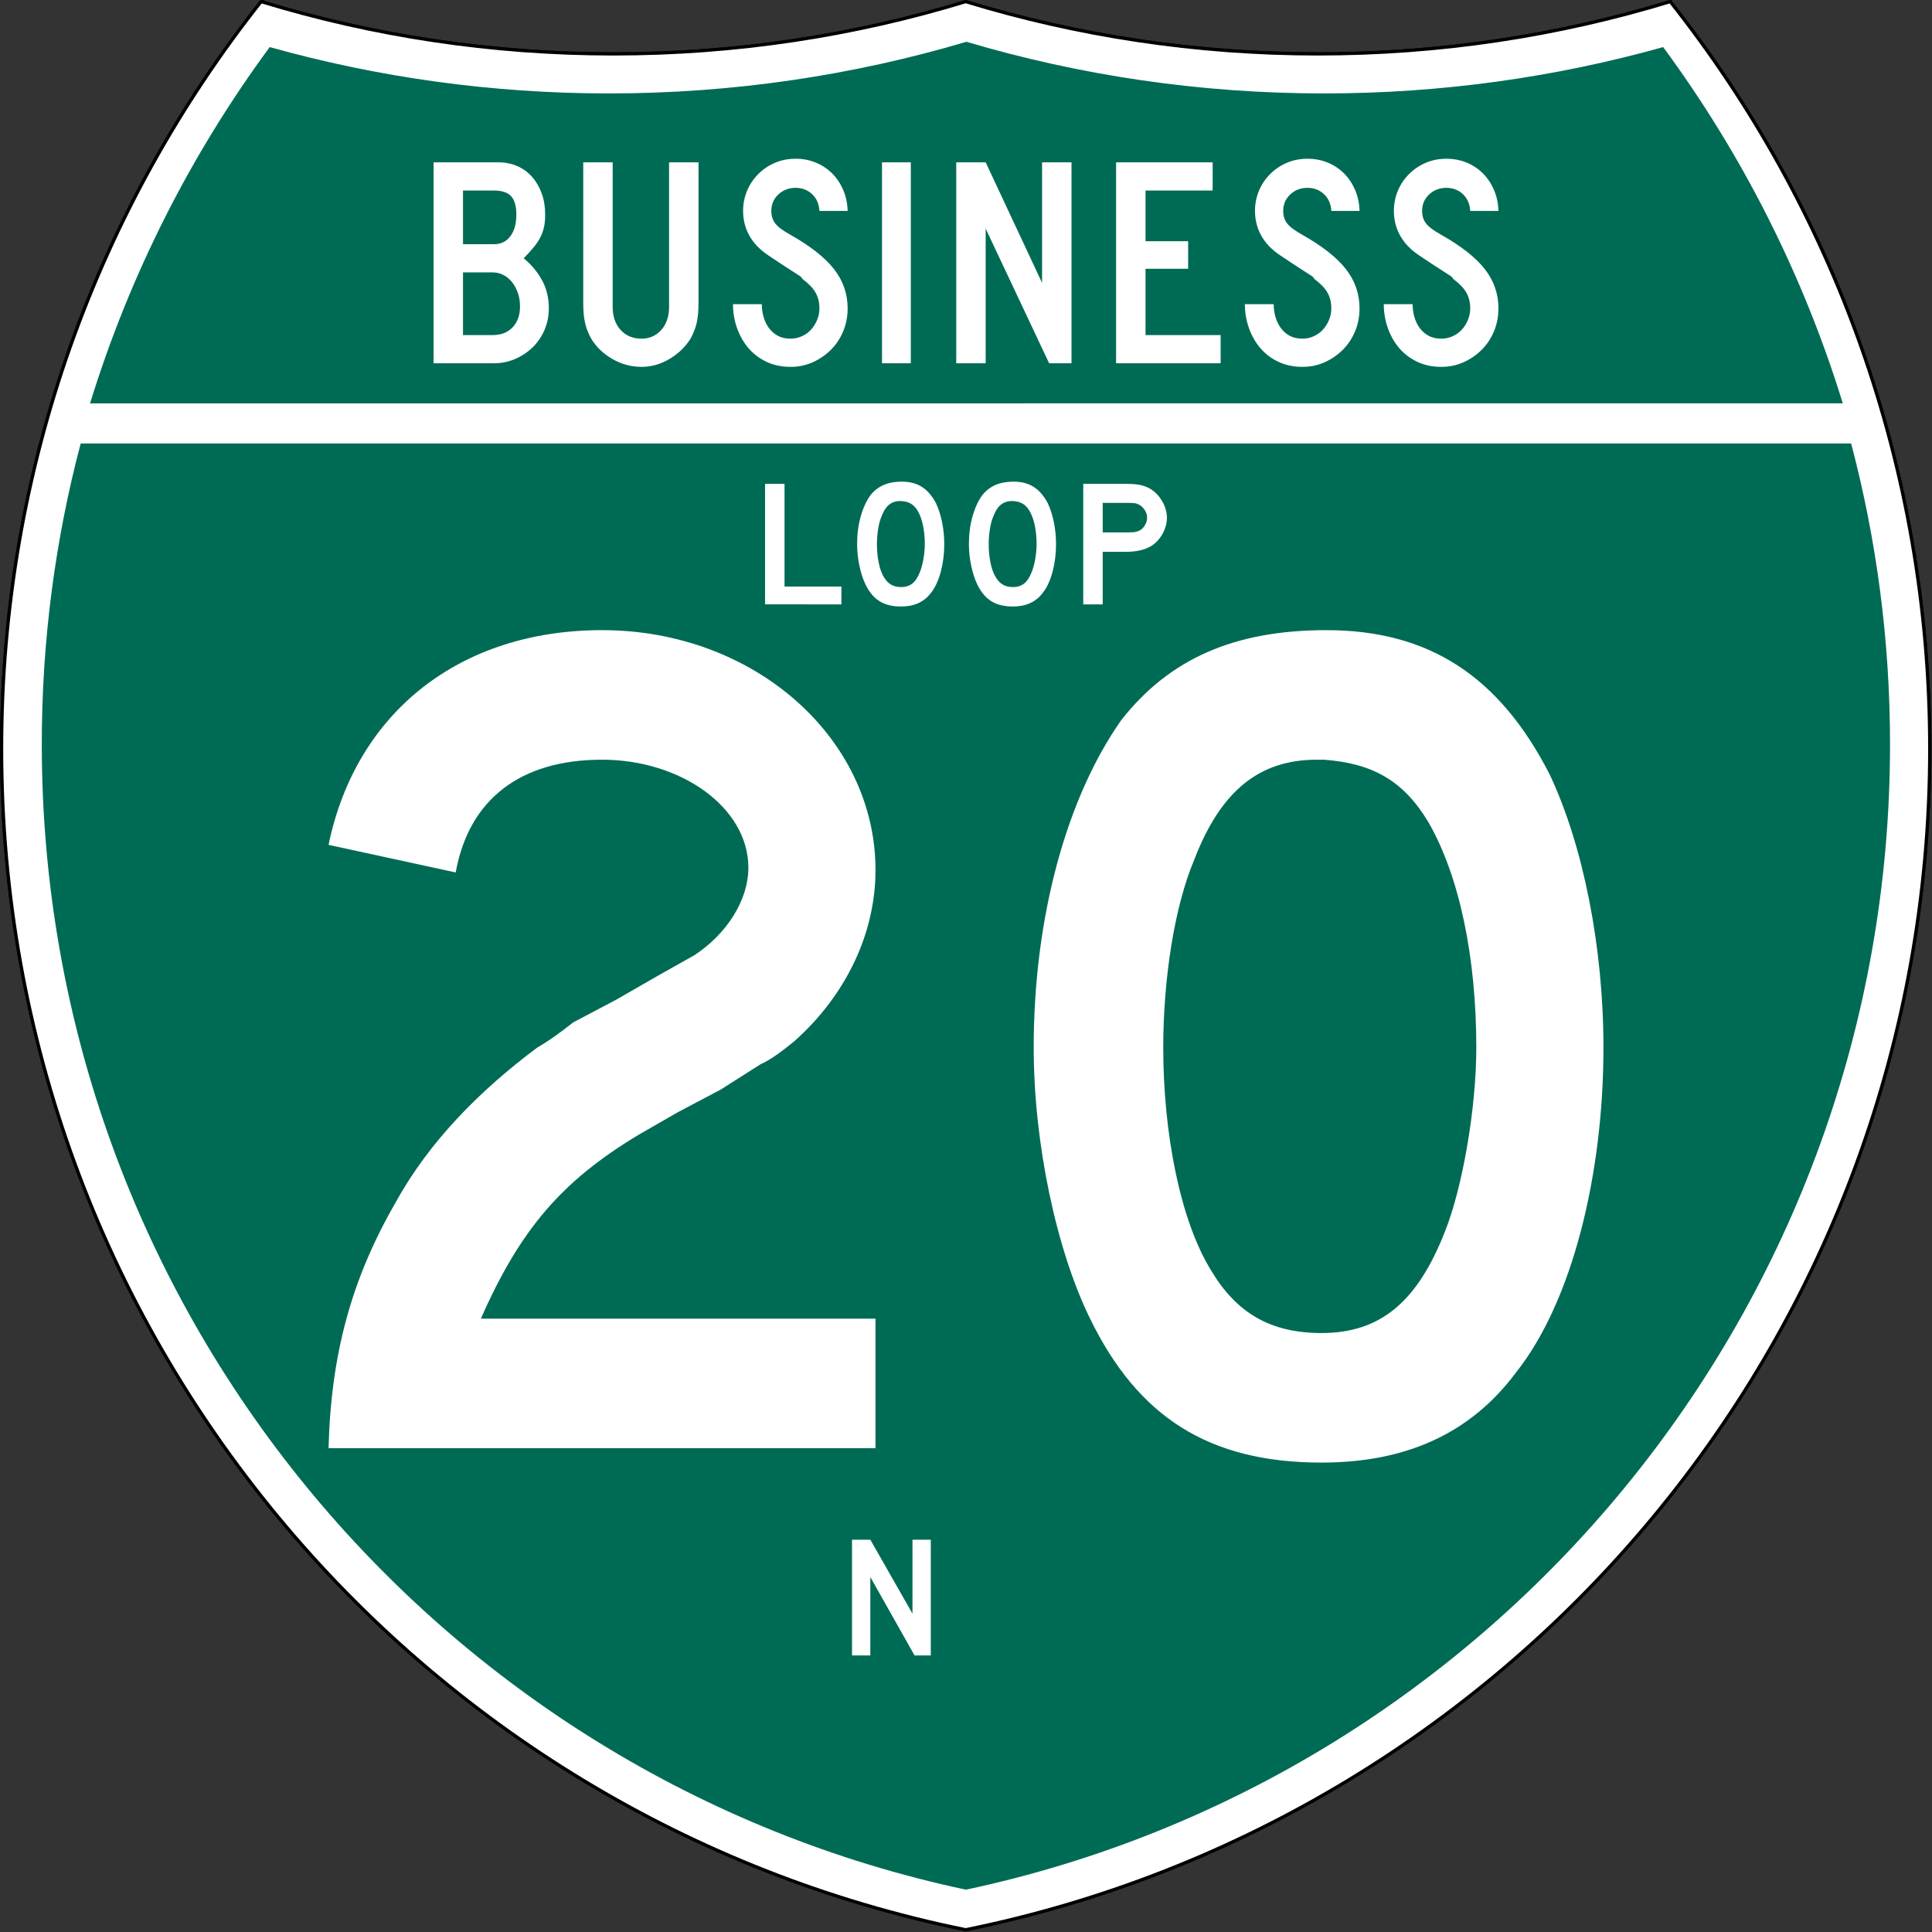
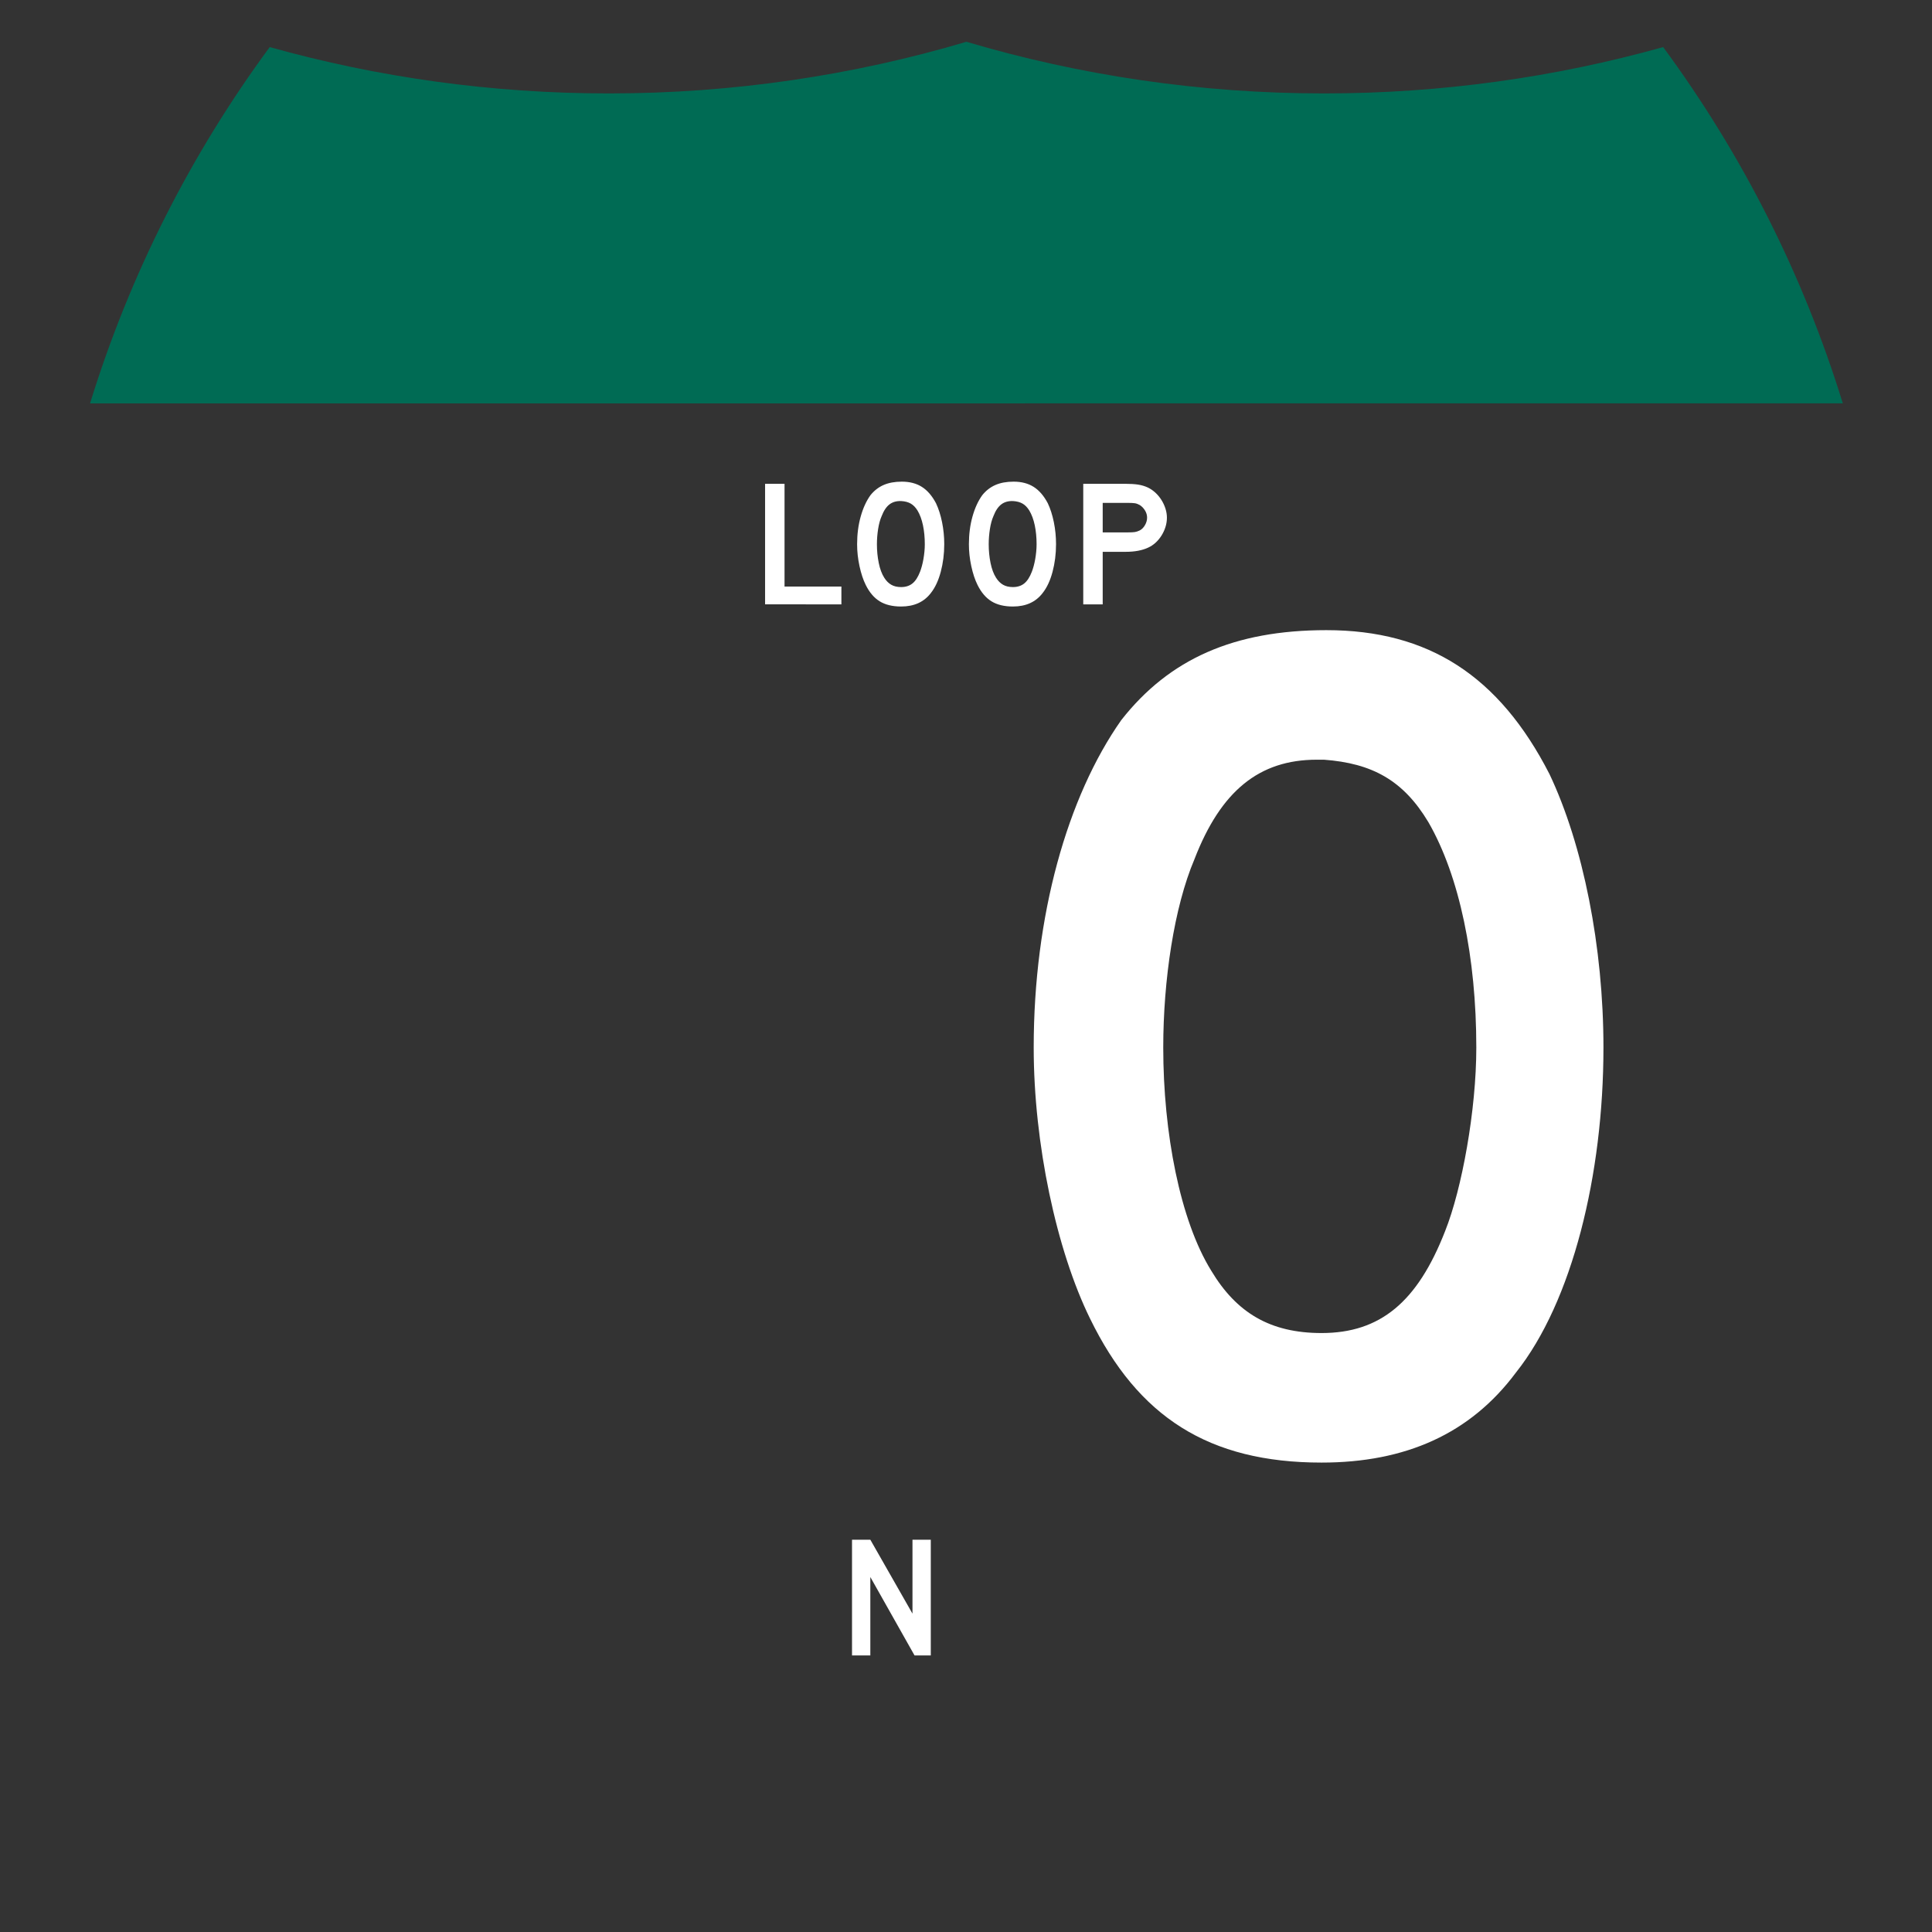
<svg xmlns="http://www.w3.org/2000/svg" xmlns:ns1="http://sodipodi.sourceforge.net/DTD/sodipodi-0.dtd" xmlns:ns2="http://www.inkscape.org/namespaces/inkscape" version="1.0" width="37.562pc" height="37.562pc" viewBox="0 0 600 599.999" id="Layer_1" xml:space="preserve" ns1:version="0.32" ns2:version="0.92.4 (5da689c313, 2019-01-14)" ns1:docname="Business_Interstate_20-N_(TX).svg" ns2:output_extension="org.inkscape.output.svg.inkscape" ns1:modified="true">
  <rect x="0" y="0" width="600" height="599.999" fill="#333333" stroke="none" />
  <ns1:namedview ns2:window-height="1001" ns2:window-width="1920" ns2:pageshadow="2" ns2:pageopacity="0.0" guidetolerance="10.0" gridtolerance="10.0" objecttolerance="10.0" borderopacity="1.0" bordercolor="#666666" pagecolor="#ffffff" id="base" width="601px" height="601px" ns2:zoom="1.0983333" ns2:cx="173.39335" ns2:cy="323.26568" ns2:window-x="-9" ns2:window-y="-9" ns2:current-layer="Layer_1" showgrid="false" units="pc" ns2:snap-bbox="true" ns2:bbox-nodes="true" ns2:snap-bbox-edge-midpoints="true" ns2:snap-bbox-midpoints="true" ns2:bbox-paths="true" ns2:snap-intersection-paths="true" ns2:object-paths="true" ns2:snap-smooth-nodes="true" ns2:snap-midpoints="true" ns2:snap-object-midpoints="true" ns2:snap-center="true" ns2:snap-text-baseline="true" ns2:snap-page="true" ns2:window-maximized="1" />
  <defs id="defs1659">
	
	
	
	
</defs>
  <g transform="matrix(0.998,0,0,0.998,0.499,0.499)" style="fill:#ffffff;fill-opacity:1;stroke:#000000;stroke-width:1;stroke-miterlimit:4;stroke-dasharray:none;stroke-opacity:1" id="g1600">
-     <path id="path1602" style="fill:#ffffff;fill-opacity:1;stroke:#000000;stroke-width:1;stroke-miterlimit:4;stroke-dasharray:none;stroke-opacity:1" d="m 80.753,0 c 34.676,10.583 71.485,16.277 109.624,16.277 38.139,0 74.947,-5.693 109.623,-16.276 34.676,10.583 71.484,16.276 109.623,16.276 38.139,0 74.948,-5.693 109.624,-16.277 C 569.812,63.908 600,144.678 600,232.5 600,413.924 471.17,565.254 300,599.999 128.83,565.254 0,413.924 0,232.5 0,144.678 30.188,63.908 80.753,0 Z" ns2:connector-curvature="0" />
-     <path id="path1604" style="fill:#ffffff;fill-opacity:1;stroke:#000000;stroke-width:1;stroke-linecap:round;stroke-linejoin:round;stroke-miterlimit:4;stroke-dasharray:none;stroke-opacity:1" d="m 80.753,0 c 34.676,10.583 71.485,16.277 109.624,16.277 38.139,0 74.947,-5.693 109.623,-16.276 34.676,10.583 71.484,16.276 109.623,16.276 38.139,0 74.948,-5.693 109.624,-16.277 C 569.812,63.908 600,144.678 600,232.5 600,413.924 471.17,565.254 300,599.999 128.83,565.254 0,413.924 0,232.5 0,144.678 30.188,63.908 80.753,0 Z" ns2:connector-curvature="0" />
-   </g>
+     </g>
  <g style="fill:#006b54;fill-opacity:1;stroke:none;stroke-opacity:1" transform="matrix(1.007,0,0,1.01,-2.128,-3.669)" id="g1606">
-     <path id="path1608" style="fill:#006b54;fill-opacity:1;stroke:none;stroke-opacity:1" d="m 15,232.5 c 0,-31.979 4.169,-62.984 11.995,-92.501 H 573.006 C 580.83,169.516 585,200.521 585,232.5 585,405.605 462.826,550.172 300,584.677 137.174,550.172 15,405.605 15,232.5 Z" ns2:connector-curvature="0" />
-   </g>
+     </g>
  <g style="fill:#006b54;fill-opacity:1;stroke:none;stroke-opacity:1" transform="matrix(1.013,0,0,1.027,-3.764,-3.102)" id="g1610">
    <path id="path1612" style="fill:#006b54;fill-opacity:1;stroke:none;stroke-opacity:1" d="M 31.324,124.999 C 43.579,85.778 62.363,49.44 86.403,17.26 c 33.102,9.133 67.968,14.013 103.974,14.013 38.061,0 74.848,-5.452 109.623,-15.618 34.775,10.166 71.562,15.618 109.623,15.618 36.006,0 70.873,-4.88 103.975,-14.013 24.039,32.181 42.823,68.519 55.078,107.739 z" ns2:connector-curvature="0" />
  </g>
-   <path style="font-style:normal;font-variant:normal;font-weight:normal;font-stretch:normal;font-size:94.314px;line-height:125%;font-family:'Roadgeek 2005 Series C';text-align:center;writing-mode:lr-tb;text-anchor:middle;fill:#ffffff;fill-opacity:1" d="m 170.446,95.768 c -5e-5,2.361 -0.445,4.581 -1.333,6.66 -0.889,2.079 -2.111,3.88 -3.665,5.401 -1.554,1.521 -3.363,2.732 -5.425,3.632 -2.063,0.9 -4.269,1.35 -6.618,1.35 H 134.651 V 50.415 h 20.087 c 2.158,6.3e-5 4.125,0.388 5.902,1.165 1.777,0.777 3.3,1.879 4.57,3.307 1.27,1.428 2.269,3.135 3,5.121 0.73,1.987 1.095,4.191 1.095,6.612 -4e-5,1.429 -0.111,2.686 -0.334,3.773 -0.223,1.087 -0.588,2.142 -1.095,3.166 -0.507,1.024 -1.19,2.064 -2.047,3.119 -0.857,1.055 -1.92,2.235 -3.188,3.538 2.411,1.988 4.315,4.27 5.712,6.846 1.396,2.577 2.095,5.478 2.095,8.705 z M 160.353,66.62 c -3e-5,-2.607 -0.539,-4.5 -1.618,-5.68 -1.079,-1.179 -2.856,-1.769 -5.331,-1.769 h -9.613 v 16.668 h 9.613 c 2.158,3.7e-5 3.855,-0.823 5.093,-2.468 1.238,-1.645 1.856,-3.896 1.856,-6.751 z m 1.145,28.497 c -3e-5,-1.489 -0.222,-2.87 -0.667,-4.144 -0.445,-1.273 -1.048,-2.391 -1.81,-3.354 -0.762,-0.962 -1.667,-1.708 -2.713,-2.235 -1.047,-0.528 -2.142,-0.791 -3.284,-0.792 h -9.233 v 19.465 h 9.233 c 2.603,1e-5 4.666,-0.807 6.19,-2.421 1.523,-1.614 2.285,-3.787 2.285,-6.52 z m 55.431,-0.932 c -4e-5,1.243 -0.048,2.361 -0.142,3.354 -0.095,0.993 -0.238,1.908 -0.429,2.747 -0.191,0.838 -0.445,1.661 -0.763,2.468 -0.318,0.807 -0.698,1.614 -1.142,2.421 -1.586,2.546 -3.76,4.642 -6.521,6.287 -2.761,1.645 -5.665,2.467 -8.711,2.467 -3.172,0 -6.171,-0.807 -8.996,-2.421 -2.825,-1.614 -5.03,-3.725 -6.617,-6.332 -0.444,-0.807 -0.824,-1.614 -1.142,-2.421 -0.318,-0.807 -0.572,-1.63 -0.763,-2.468 -0.191,-0.838 -0.334,-1.754 -0.429,-2.747 -0.095,-0.993 -0.142,-2.111 -0.142,-3.354 V 50.415 h 9.14 v 44.89 c -1e-5,2.978 0.825,5.368 2.475,7.169 1.65,1.801 3.808,2.701 6.473,2.701 2.475,1e-5 4.522,-0.9 6.14,-2.701 1.618,-1.801 2.427,-4.191 2.427,-7.169 V 50.415 h 9.14 z m 46.312,1.583 c -4e-5,2.546 -0.46,4.921 -1.38,7.125 -0.92,2.204 -2.189,4.112 -3.807,5.727 -1.618,1.614 -3.491,2.903 -5.617,3.865 -2.127,0.962 -4.428,1.444 -6.903,1.444 -2.793,0 -5.3,-0.528 -7.52,-1.583 -2.221,-1.055 -4.092,-2.483 -5.616,-4.283 -1.523,-1.8 -2.697,-3.88 -3.523,-6.24 -0.825,-2.36 -1.238,-4.812 -1.238,-7.357 h 8.948 c -1e-5,1.304 0.174,2.591 0.523,3.864 0.349,1.272 0.888,2.421 1.618,3.446 0.73,1.025 1.651,1.848 2.761,2.468 1.111,0.621 2.459,0.931 4.045,0.931 1.207,1e-5 2.365,-0.248 3.476,-0.745 1.111,-0.496 2.063,-1.179 2.856,-2.049 0.793,-0.87 1.427,-1.879 1.903,-3.027 0.475,-1.148 0.713,-2.344 0.713,-3.587 -3e-5,-1.8 -0.381,-3.398 -1.142,-4.794 -0.761,-1.396 -2.094,-2.809 -3.998,-4.237 -0.318,-0.311 -0.445,-0.482 -0.381,-0.513 0.064,-0.031 -0.126,-0.202 -0.571,-0.512 -0.445,-0.31 -1.381,-0.915 -2.809,-1.816 -1.428,-0.901 -3.761,-2.437 -6.997,-4.608 -2.601,-1.739 -4.552,-3.773 -5.854,-6.102 -1.302,-2.329 -1.952,-4.889 -1.952,-7.682 0,-2.236 0.413,-4.331 1.238,-6.287 0.825,-1.955 1.983,-3.678 3.475,-5.168 1.491,-1.49 3.221,-2.654 5.189,-3.493 1.968,-0.838 4.093,-1.258 6.377,-1.258 2.285,6.3e-5 4.396,0.404 6.332,1.211 1.936,0.807 3.617,1.925 5.045,3.354 1.427,1.429 2.57,3.136 3.427,5.123 0.857,1.987 1.317,4.159 1.381,6.518 h -8.759 c -0.126,-2.173 -0.887,-3.912 -2.283,-5.215 -1.396,-1.303 -3.111,-1.955 -5.142,-1.955 -2.094,5.6e-5 -3.87,0.683 -5.33,2.049 -1.459,1.366 -2.189,3.073 -2.189,5.121 -2e-5,1.552 0.413,2.855 1.238,3.911 0.825,1.055 2.411,2.235 4.759,3.538 6.157,3.477 10.648,7.016 13.471,10.616 2.824,3.601 4.236,7.667 4.236,12.199 z m 10.674,17.044 V 50.415 h 8.948 v 62.396 z m 51.901,0 -19.706,-41.815 V 112.812 H 296.97 V 50.415 h 9.14 L 323.625,87.853 V 50.415 h 9.14 v 62.396 z m 20.798,0 V 50.415 h 29.987 v 8.756 H 355.754 V 74.908 h 13.233 v 8.569 h -13.233 v 20.582 h 23.323 v 8.753 z m 75.599,-17.044 c -5e-5,2.546 -0.46,4.921 -1.38,7.125 -0.92,2.204 -2.189,4.112 -3.807,5.727 -1.618,1.614 -3.491,2.903 -5.617,3.865 -2.127,0.962 -4.428,1.444 -6.903,1.444 -2.793,0 -5.3,-0.528 -7.52,-1.583 -2.221,-1.055 -4.092,-2.483 -5.616,-4.283 -1.523,-1.8 -2.697,-3.88 -3.523,-6.24 -0.825,-2.36 -1.238,-4.812 -1.238,-7.357 h 8.948 c -1e-5,1.304 0.174,2.591 0.523,3.864 0.349,1.272 0.888,2.421 1.618,3.446 0.73,1.025 1.651,1.848 2.761,2.468 1.111,0.621 2.459,0.931 4.045,0.931 1.207,1e-5 2.365,-0.248 3.476,-0.745 1.111,-0.496 2.063,-1.179 2.856,-2.049 0.793,-0.87 1.427,-1.879 1.903,-3.027 0.475,-1.148 0.713,-2.344 0.713,-3.587 -3e-5,-1.8 -0.381,-3.398 -1.142,-4.794 -0.761,-1.396 -2.094,-2.809 -3.998,-4.237 -0.318,-0.311 -0.445,-0.482 -0.381,-0.513 0.064,-0.031 -0.126,-0.202 -0.571,-0.512 -0.445,-0.31 -1.381,-0.915 -2.809,-1.816 -1.428,-0.901 -3.761,-2.437 -6.997,-4.608 -2.601,-1.739 -4.552,-3.773 -5.854,-6.102 -1.302,-2.329 -1.952,-4.889 -1.952,-7.682 -1e-5,-2.236 0.413,-4.331 1.238,-6.287 0.825,-1.955 1.983,-3.678 3.475,-5.168 1.491,-1.49 3.221,-2.654 5.189,-3.493 1.968,-0.838 4.093,-1.258 6.377,-1.258 2.285,6.3e-5 4.396,0.404 6.332,1.211 1.936,0.807 3.617,1.925 5.045,3.354 1.427,1.429 2.57,3.136 3.427,5.123 0.857,1.987 1.317,4.159 1.381,6.518 h -8.759 c -0.126,-2.173 -0.887,-3.912 -2.284,-5.215 -1.396,-1.303 -3.111,-1.955 -5.142,-1.955 -2.094,5.6e-5 -3.87,0.683 -5.33,2.049 -1.459,1.366 -2.189,3.073 -2.189,5.121 -2e-5,1.552 0.413,2.855 1.238,3.911 0.825,1.055 2.411,2.235 4.759,3.538 6.157,3.477 10.648,7.016 13.471,10.616 2.824,3.601 4.236,7.667 4.236,12.199 z m 43.136,0 c -4e-5,2.546 -0.46,4.921 -1.38,7.125 -0.92,2.204 -2.189,4.112 -3.807,5.727 -1.618,1.614 -3.491,2.903 -5.617,3.865 -2.127,0.962 -4.428,1.444 -6.903,1.444 -2.793,0 -5.3,-0.528 -7.52,-1.583 -2.221,-1.055 -4.092,-2.483 -5.616,-4.283 -1.523,-1.8 -2.697,-3.88 -3.523,-6.24 -0.825,-2.36 -1.238,-4.812 -1.238,-7.357 h 8.948 c -10e-6,1.304 0.174,2.591 0.523,3.864 0.349,1.272 0.888,2.421 1.618,3.446 0.73,1.025 1.651,1.848 2.761,2.468 1.111,0.621 2.459,0.931 4.045,0.931 1.207,1e-5 2.365,-0.248 3.476,-0.745 1.111,-0.496 2.063,-1.179 2.856,-2.049 0.793,-0.87 1.427,-1.879 1.903,-3.027 0.475,-1.148 0.713,-2.344 0.713,-3.587 -3e-5,-1.8 -0.381,-3.398 -1.142,-4.794 -0.761,-1.396 -2.094,-2.809 -3.998,-4.237 -0.318,-0.311 -0.445,-0.482 -0.381,-0.513 0.064,-0.031 -0.126,-0.202 -0.571,-0.512 -0.445,-0.31 -1.381,-0.915 -2.809,-1.816 -1.428,-0.901 -3.761,-2.437 -6.997,-4.608 -2.601,-1.739 -4.552,-3.773 -5.854,-6.102 -1.302,-2.329 -1.952,-4.889 -1.952,-7.682 -1e-5,-2.236 0.413,-4.331 1.238,-6.287 0.825,-1.955 1.983,-3.678 3.475,-5.168 1.491,-1.49 3.221,-2.654 5.189,-3.493 1.968,-0.838 4.093,-1.258 6.377,-1.258 2.285,6.3e-5 4.396,0.404 6.332,1.211 1.936,0.807 3.617,1.925 5.045,3.354 1.427,1.429 2.57,3.136 3.427,5.123 0.857,1.987 1.317,4.159 1.381,6.518 h -8.759 c -0.126,-2.173 -0.887,-3.912 -2.283,-5.215 -1.396,-1.303 -3.111,-1.955 -5.142,-1.955 -2.094,5.6e-5 -3.87,0.683 -5.33,2.049 -1.459,1.366 -2.189,3.073 -2.189,5.121 -1e-5,1.552 0.413,2.855 1.238,3.911 0.825,1.055 2.411,2.235 4.759,3.538 6.157,3.477 10.648,7.016 13.471,10.616 2.824,3.601 4.236,7.667 4.236,12.199 z" id="text6060" ns2:connector-curvature="0" />
  <path style="font-style:normal;font-variant:normal;font-weight:normal;font-stretch:normal;font-size:56.515px;line-height:125%;font-family:'Roadgeek 2005 Series D';text-align:center;writing-mode:lr-tb;text-anchor:middle;fill:#ffffff;fill-opacity:1" d="m 237.604,187.687 v -37.437 h 6.04 v 31.906 h 17.661 v 5.532 z m 55.64,-18.663 c -3e-5,2.981 -0.361,5.831 -1.082,8.55 -0.722,2.719 -1.747,4.917 -3.077,6.594 -2.127,2.793 -5.203,4.19 -9.229,4.19 -2.697,0 -4.919,-0.54 -6.666,-1.62 -1.747,-1.08 -3.19,-2.775 -4.329,-5.085 -0.797,-1.602 -1.443,-3.548 -1.937,-5.839 -0.494,-2.291 -0.741,-4.554 -0.741,-6.79 -1e-5,-3.091 0.37,-5.959 1.111,-8.603 0.741,-2.645 1.757,-4.861 3.048,-6.649 1.139,-1.415 2.497,-2.468 4.074,-3.157 1.576,-0.689 3.466,-1.034 5.668,-1.034 2.431,4e-5 4.5,0.54 6.21,1.621 1.709,1.081 3.172,2.775 4.388,5.084 0.797,1.677 1.424,3.633 1.879,5.867 0.455,2.235 0.683,4.526 0.683,6.872 z m -6.038,0 c -3e-5,-2.122 -0.19,-4.087 -0.569,-5.894 -0.38,-1.807 -0.95,-3.344 -1.71,-4.61 -0.607,-0.969 -1.3,-1.676 -2.079,-2.123 -0.778,-0.447 -1.737,-0.708 -2.877,-0.783 -1.481,-0.074 -2.716,0.262 -3.703,1.006 -0.988,0.745 -1.804,1.955 -2.45,3.632 -0.494,1.117 -0.864,2.468 -1.111,4.051 -0.247,1.583 -0.37,3.157 -0.37,4.721 -1e-5,2.012 0.19,3.949 0.569,5.812 0.38,1.863 0.949,3.39 1.708,4.581 0.609,0.969 1.33,1.695 2.166,2.179 0.835,0.484 1.861,0.726 3.077,0.726 1.405,0 2.573,-0.372 3.503,-1.117 0.931,-0.745 1.719,-1.955 2.365,-3.632 0.19,-0.484 0.38,-1.071 0.57,-1.76 0.19,-0.689 0.351,-1.415 0.484,-2.179 0.133,-0.764 0.237,-1.537 0.313,-2.319 0.076,-0.782 0.114,-1.546 0.114,-2.292 z m 40.756,0 c -3e-5,2.981 -0.361,5.831 -1.082,8.55 -0.722,2.719 -1.747,4.917 -3.077,6.594 -2.127,2.793 -5.203,4.19 -9.229,4.19 -2.697,0 -4.919,-0.54 -6.666,-1.62 -1.747,-1.08 -3.19,-2.775 -4.329,-5.085 -0.797,-1.602 -1.443,-3.548 -1.937,-5.839 -0.494,-2.291 -0.741,-4.554 -0.741,-6.79 -10e-6,-3.091 0.37,-5.959 1.111,-8.603 0.741,-2.645 1.757,-4.861 3.048,-6.649 1.139,-1.415 2.497,-2.468 4.074,-3.157 1.576,-0.689 3.466,-1.034 5.668,-1.034 2.431,4e-5 4.5,0.54 6.21,1.621 1.709,1.081 3.172,2.775 4.388,5.084 0.797,1.677 1.424,3.633 1.879,5.867 0.456,2.235 0.683,4.526 0.683,6.872 z m -6.038,0 c -2e-5,-2.122 -0.19,-4.087 -0.569,-5.894 -0.38,-1.807 -0.95,-3.344 -1.71,-4.61 -0.607,-0.969 -1.3,-1.676 -2.079,-2.123 -0.778,-0.447 -1.737,-0.708 -2.877,-0.783 -1.481,-0.074 -2.716,0.262 -3.703,1.006 -0.988,0.745 -1.804,1.955 -2.45,3.632 -0.494,1.117 -0.864,2.468 -1.111,4.051 -0.247,1.583 -0.37,3.157 -0.37,4.721 -10e-6,2.012 0.19,3.949 0.569,5.812 0.38,1.863 0.949,3.39 1.708,4.581 0.609,0.969 1.33,1.695 2.166,2.179 0.835,0.484 1.861,0.726 3.077,0.726 1.405,0 2.573,-0.372 3.503,-1.117 0.931,-0.745 1.719,-1.955 2.365,-3.632 0.19,-0.484 0.38,-1.071 0.57,-1.76 0.19,-0.689 0.351,-1.415 0.484,-2.179 0.133,-0.764 0.237,-1.537 0.313,-2.319 0.076,-0.782 0.114,-1.546 0.114,-2.292 z m 40.472,-8.268 c -3e-5,1.006 -0.152,1.984 -0.456,2.934 -0.304,0.95 -0.722,1.844 -1.254,2.681 -0.531,0.838 -1.149,1.573 -1.852,2.206 -0.703,0.633 -1.472,1.136 -2.306,1.509 -0.874,0.41 -1.89,0.727 -3.049,0.951 -1.159,0.223 -2.478,0.335 -3.96,0.335 h -7.064 v 16.315 h -6.04 v -37.437 h 13.104 c 1.558,4e-5 2.878,0.084 3.96,0.252 1.082,0.168 2.098,0.475 3.049,0.923 0.835,0.409 1.603,0.94 2.306,1.592 0.703,0.652 1.32,1.397 1.852,2.235 0.531,0.838 0.949,1.732 1.254,2.682 0.304,0.95 0.456,1.891 0.456,2.822 z m -6.153,0 c -2e-5,-0.782 -0.218,-1.527 -0.655,-2.235 -0.437,-0.708 -0.978,-1.267 -1.624,-1.677 -0.532,-0.298 -1.035,-0.484 -1.51,-0.558 -0.475,-0.074 -1.187,-0.112 -2.136,-0.112 h -7.862 v 9.164 h 7.862 c 0.949,2e-5 1.661,-0.037 2.136,-0.112 0.475,-0.074 0.978,-0.242 1.51,-0.504 0.646,-0.335 1.187,-0.885 1.624,-1.648 0.437,-0.763 0.655,-1.536 0.655,-2.318 z" id="text2177" ns2:connector-curvature="0" />
  <g aria-label="N" style="font-style:normal;font-variant:normal;font-weight:normal;font-stretch:normal;font-size:53.642px;line-height:1.25;font-family:'FHWA 1926 square D';-inkscape-font-specification:'FHWA 1926 square D';letter-spacing:0px;word-spacing:0px;fill:#ffffff;fill-opacity:1;stroke:none;stroke-width:1.341" id="text18">
    <path d="m 289.064,514.111 v -35.94 h -5.686 v 22.959 l -13.089,-22.959 h -5.686 v 35.94 h 5.686 v -24.353 l 13.732,24.353 z" style="font-style:normal;font-variant:normal;font-weight:normal;font-stretch:normal;font-family:'Roadgeek 2005 Series D';-inkscape-font-specification:'Roadgeek 2005 Series D';text-align:center;text-anchor:middle;fill:#ffffff;stroke-width:1.341" id="path88" />
  </g>
  <g aria-label="20" style="font-style:normal;font-variant:normal;font-weight:normal;font-stretch:normal;font-size:372.506px;line-height:1.25;font-family:'FHWA 1926 square D';-inkscape-font-specification:'FHWA 1926 square D';letter-spacing:0px;word-spacing:0px;fill:#000000;fill-opacity:1;stroke:none;stroke-width:9.313" id="text28">
-     <path d="M 271.896,449.747 V 409.517 H 149.342 c 12.293,-27.938 25.33,-42.838 48.798,-56.993 l 12.293,-7.078 13.41,-7.078 12.293,-7.823 c 3.353,-1.49 6.705,-4.098 10.43,-7.078 16.39,-14.528 25.33,-33.898 25.33,-53.268 0,-40.976 -37.623,-74.501 -84.931,-74.501 -43.956,0 -76.364,25.33 -84.931,66.679 l 39.486,8.568 c 4.098,-22.723 20.115,-35.016 45.446,-35.016 24.585,0 45.446,14.9 45.446,33.526 0,10.43 -7.078,20.86 -16.763,27.193 l -11.92,6.705 -12.293,7.078 -13.41,7.078 c -3.353,2.608 -6.705,5.215 -11.175,7.823 -17.508,13.038 -33.526,29.055 -43.956,48.053 -13.783,23.84 -20.115,47.308 -20.86,76.364 z" style="font-style:normal;font-variant:normal;font-weight:normal;font-stretch:normal;font-family:'Roadgeek 2005 Series D';-inkscape-font-specification:'Roadgeek 2005 Series D';text-align:center;text-anchor:middle;fill:#ffffff;stroke-width:9.313" id="path53" />
    <path d="m 497.967,325.33 c 0,-31.291 -6.333,-62.954 -16.763,-84.931 -15.645,-30.546 -37.623,-44.701 -69.286,-44.701 -28.683,0 -48.798,8.94 -63.699,27.938 -16.763,23.84 -27.193,60.718 -27.193,101.694 0,29.8 7.078,62.954 17.508,84.186 14.9,30.546 36.878,44.701 71.894,44.701 26.075,0 46.191,-8.94 60.346,-27.938 17.508,-21.978 27.193,-61.464 27.193,-100.949 z m -39.486,0 c 0,19.37 -4.47,43.956 -9.685,56.993 -8.568,21.978 -20.115,31.663 -38.368,31.663 -16.018,0 -26.448,-6.333 -34.271,-19.37 -9.685,-15.645 -14.9,-42.838 -14.9,-69.286 0,-20.86 3.353,-43.583 9.685,-58.483 8.195,-21.233 20.115,-30.918 37.996,-30.918 0.745,0 1.49,0 2.235,0 14.9,1.118 24.585,6.333 32.408,19.37 9.685,16.763 14.9,42.093 14.9,70.031 z" style="font-style:normal;font-variant:normal;font-weight:normal;font-stretch:normal;font-family:'Roadgeek 2005 Series D';-inkscape-font-specification:'Roadgeek 2005 Series D';text-align:center;text-anchor:middle;fill:#ffffff;stroke-width:9.313" id="path55" />
  </g>
</svg>